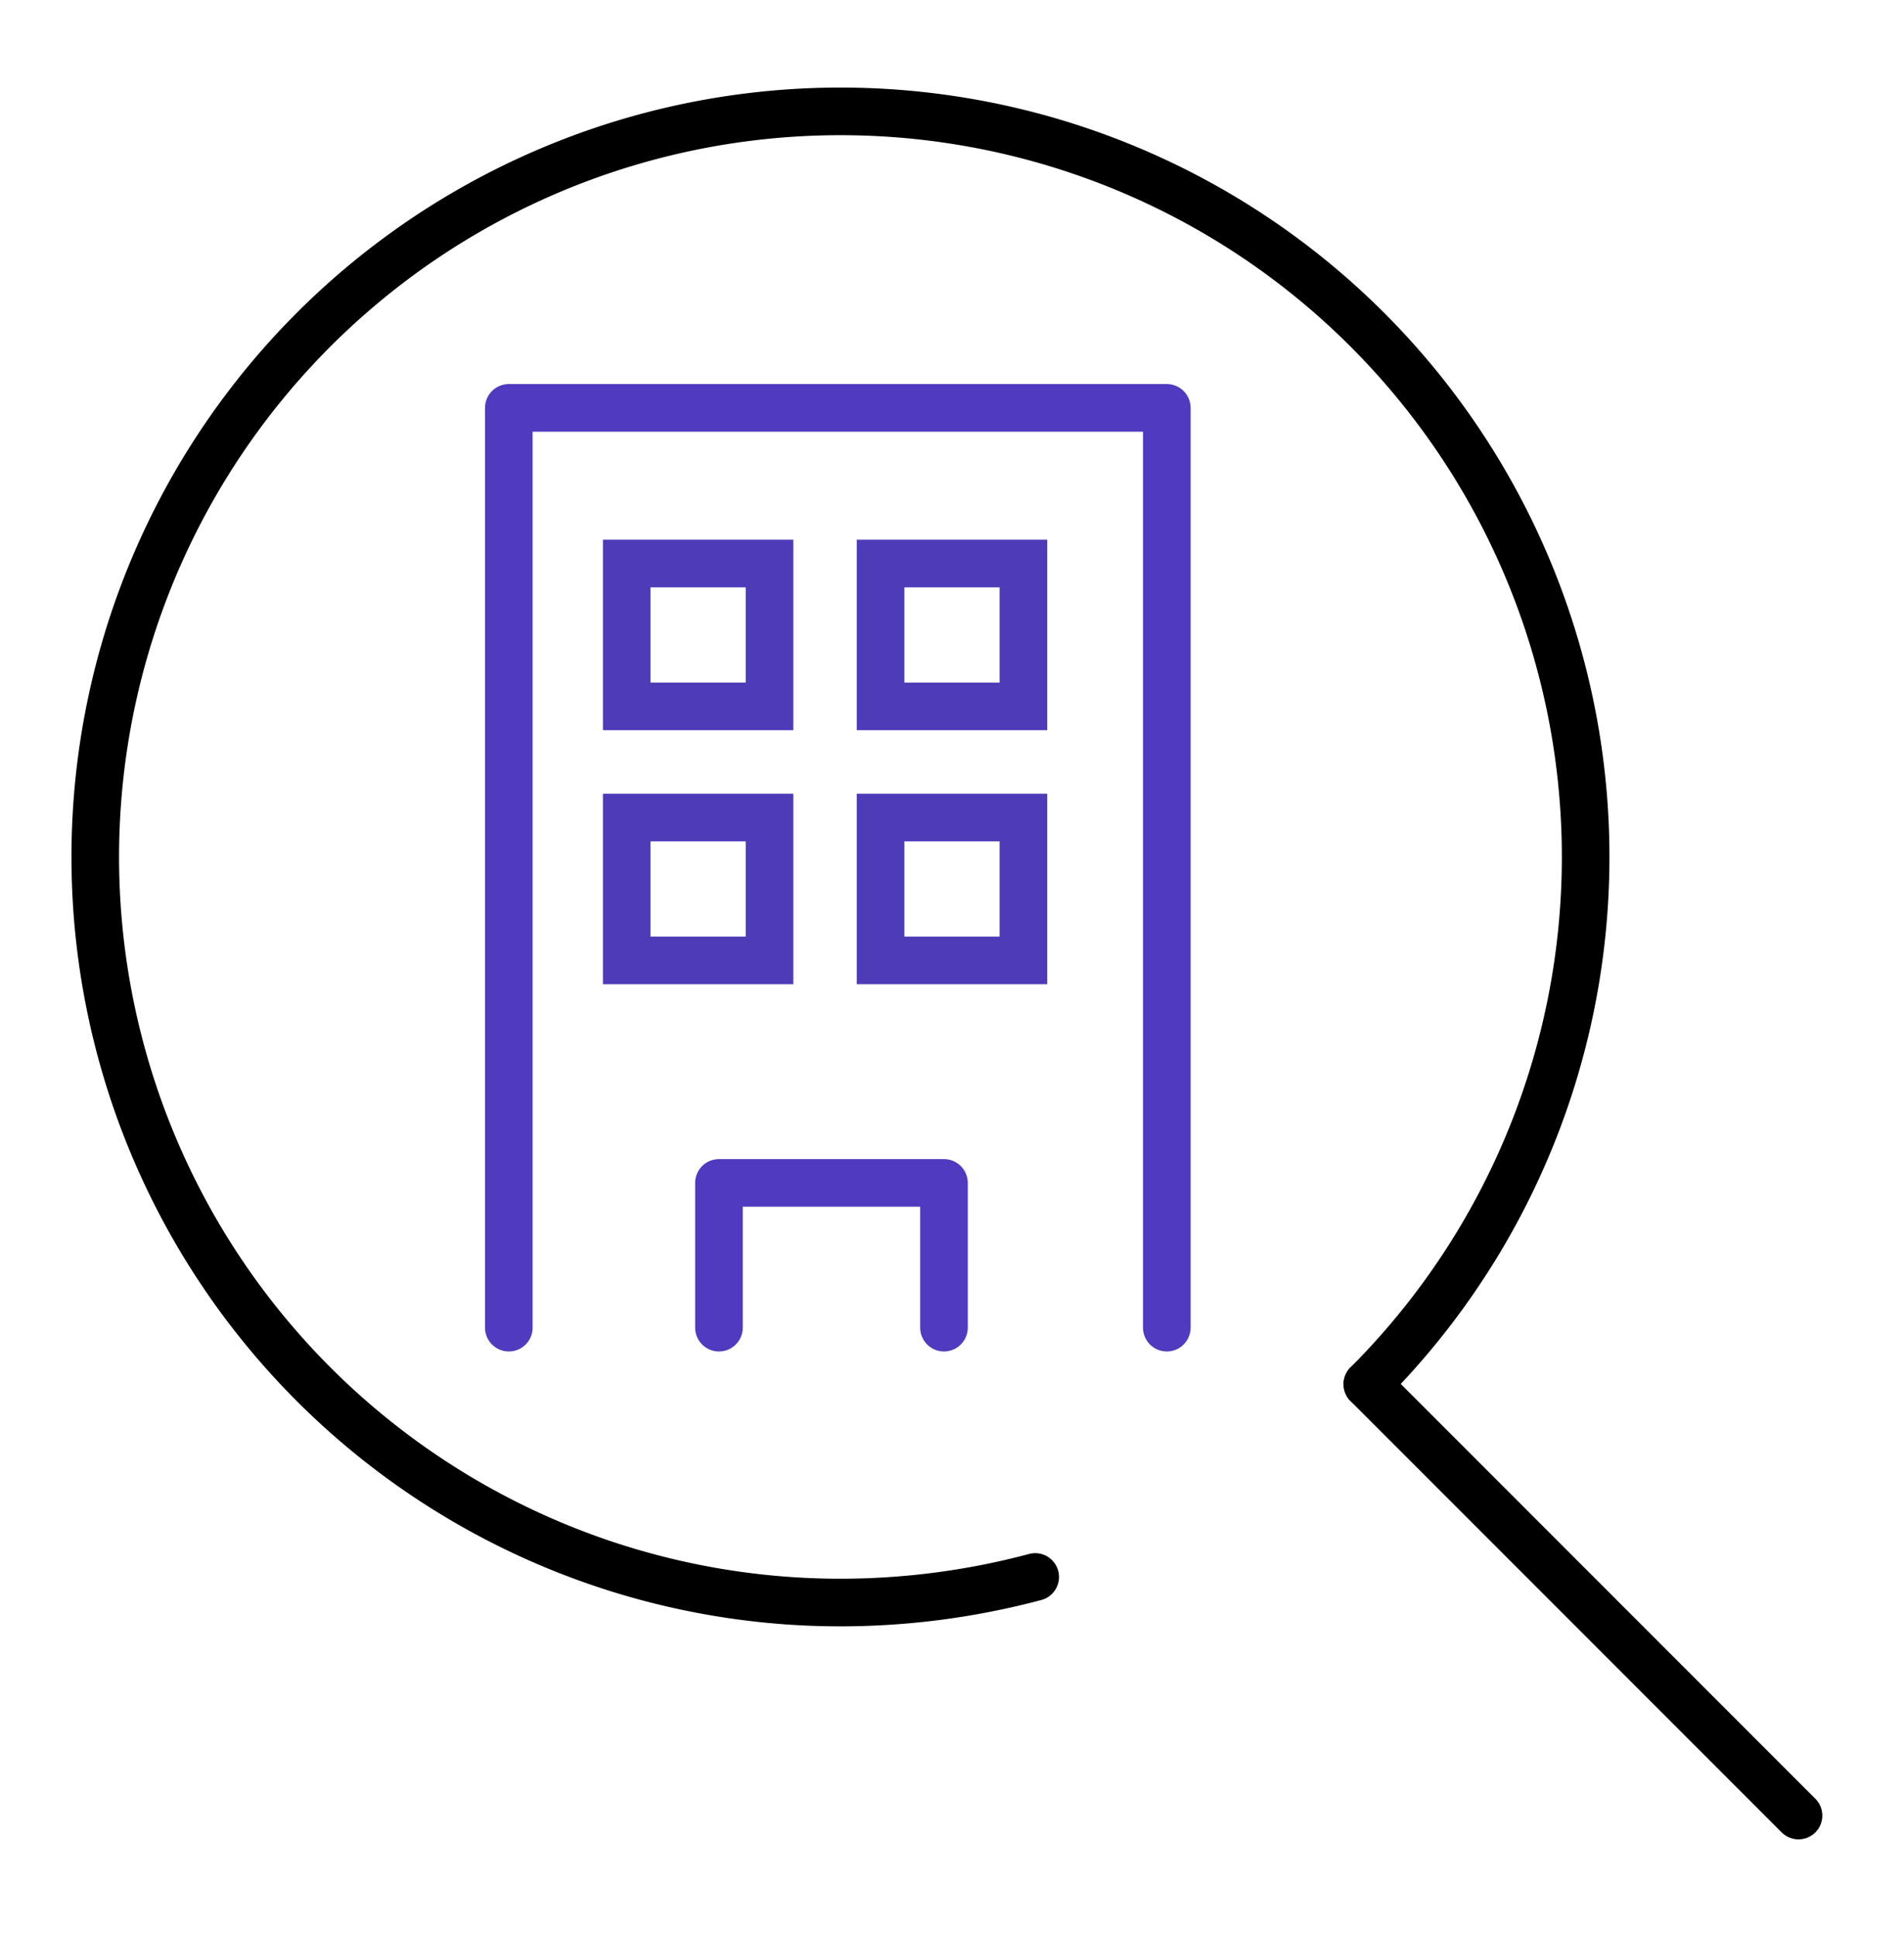
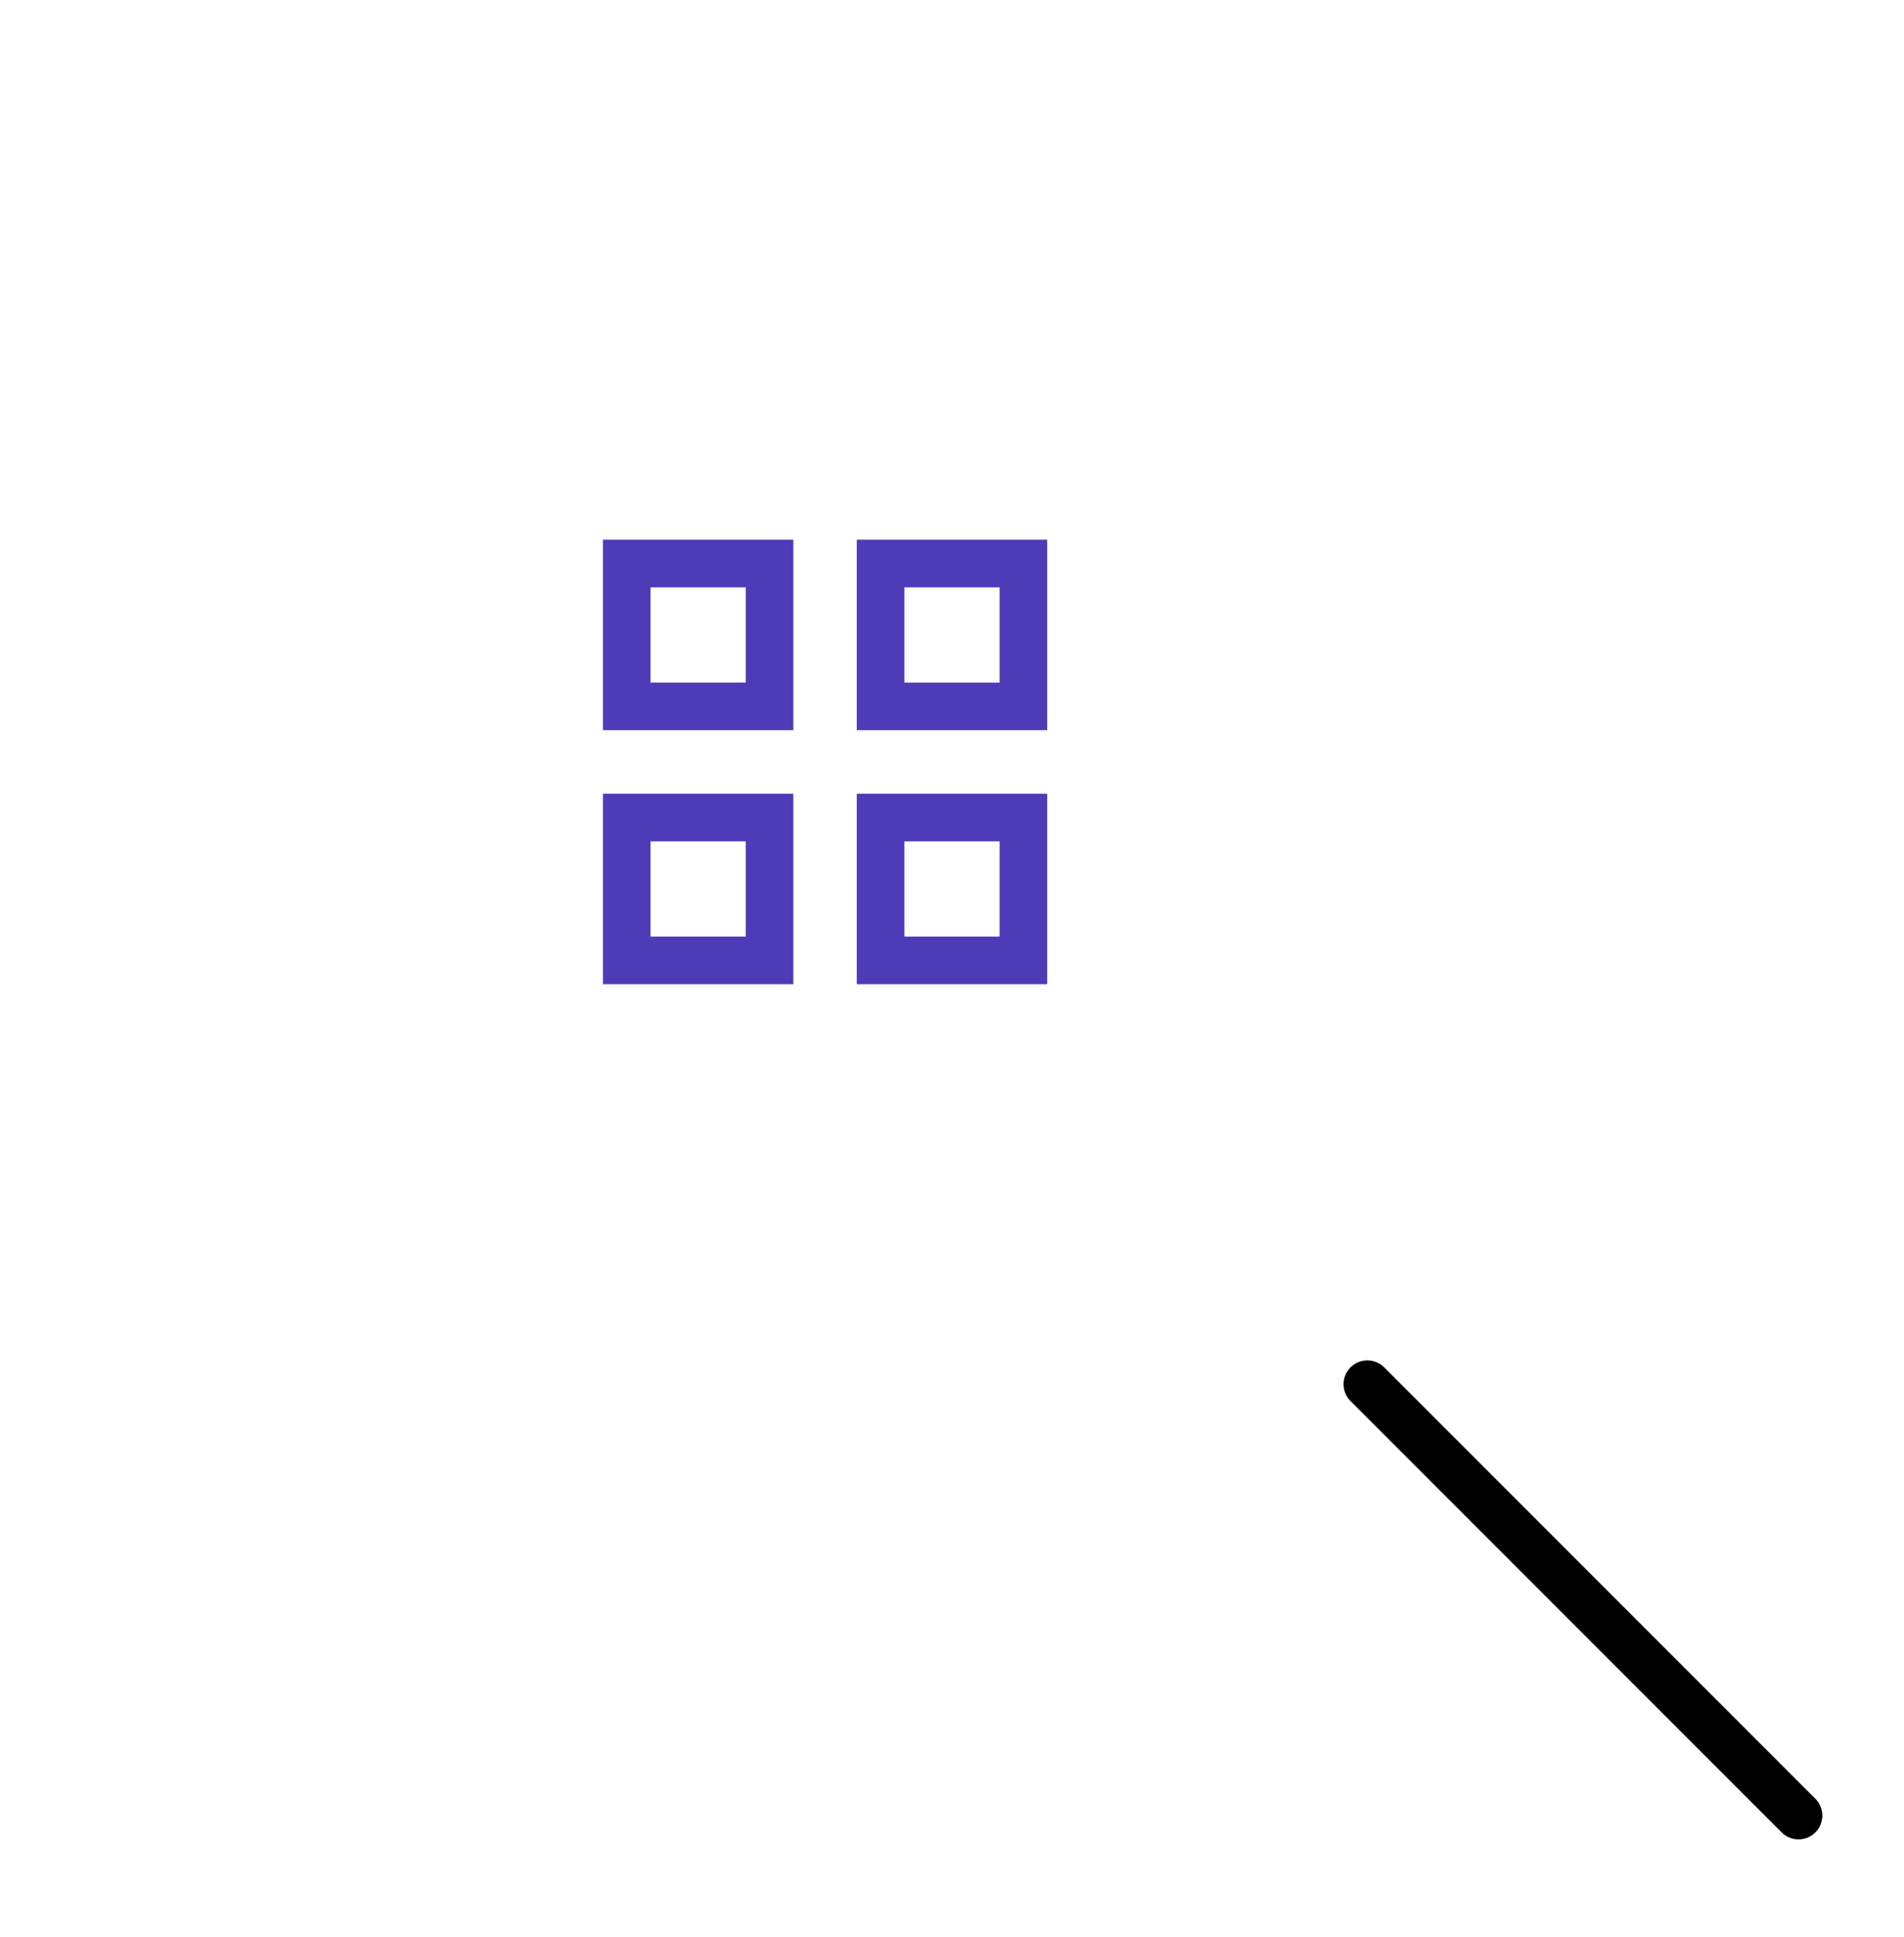
<svg xmlns="http://www.w3.org/2000/svg" width="60" height="61" viewBox="0 0 60 61">
  <defs>
    <clipPath id="a">
      <circle cx="23.5" cy="23.5" r="23.5" transform="translate(0 0.492)" fill="#fff" />
    </clipPath>
  </defs>
  <g transform="translate(-1335 -2685)">
    <rect width="60" height="60" transform="translate(1335 2685)" fill="none" opacity="0.115" />
    <g transform="translate(192 96)">
      <g transform="translate(1146 2590)">
        <g transform="translate(17.558)">
          <rect width="38" height="60" transform="translate(0.443)" fill="none" />
        </g>
        <g transform="translate(0 2.506)">
-           <path d="M37.622,54.162a23.886,23.886,0,0,1-6.139.805A23.483,23.483,0,1,1,48.089,48.09" transform="translate(-8 -7.999)" fill="none" stroke="#000" stroke-linecap="round" stroke-linejoin="round" stroke-width="1.5" />
          <line x1="13.587" y1="13.587" transform="translate(40.089 40.091)" fill="none" stroke="#000" stroke-linecap="round" stroke-linejoin="round" stroke-width="1.5" />
        </g>
      </g>
      <g transform="translate(1146 2592.508)" clip-path="url(#a)">
        <g transform="translate(8.779 7.524)">
          <rect width="29" height="33" transform="translate(0.221 -0.033)" fill="none" />
-           <path d="M26.735,30.97V2H6V30.97" transform="translate(-1.745 -0.186)" fill="none" stroke="#503abf" stroke-linecap="round" stroke-linejoin="round" stroke-width="1.5" />
          <g transform="translate(7.221 5.967)" fill="none" stroke="#4d3bb8" stroke-width="1.5">
            <rect width="6" height="6" stroke="none" />
            <rect x="0.75" y="0.75" width="4.5" height="4.5" fill="none" />
          </g>
          <g transform="translate(15.221 5.967)" fill="none" stroke="#4d3bb8" stroke-width="1.5">
            <rect width="6" height="6" stroke="none" />
            <rect x="0.75" y="0.75" width="4.5" height="4.5" fill="none" />
          </g>
          <g transform="translate(15.221 13.967)" fill="none" stroke="#4d3bb8" stroke-width="1.5">
            <rect width="6" height="6" stroke="none" />
            <rect x="0.75" y="0.75" width="4.5" height="4.5" fill="none" />
          </g>
          <g transform="translate(7.221 13.967)" fill="none" stroke="#4d3bb8" stroke-width="1.5">
            <rect width="6" height="6" stroke="none" />
            <rect x="0.75" y="0.75" width="4.5" height="4.5" fill="none" />
          </g>
-           <path d="M19,43.559V39h7.091v4.559" transform="translate(-8.123 -12.775)" fill="none" stroke="#503abf" stroke-linecap="round" stroke-linejoin="round" stroke-width="1.5" />
        </g>
      </g>
    </g>
  </g>
</svg>